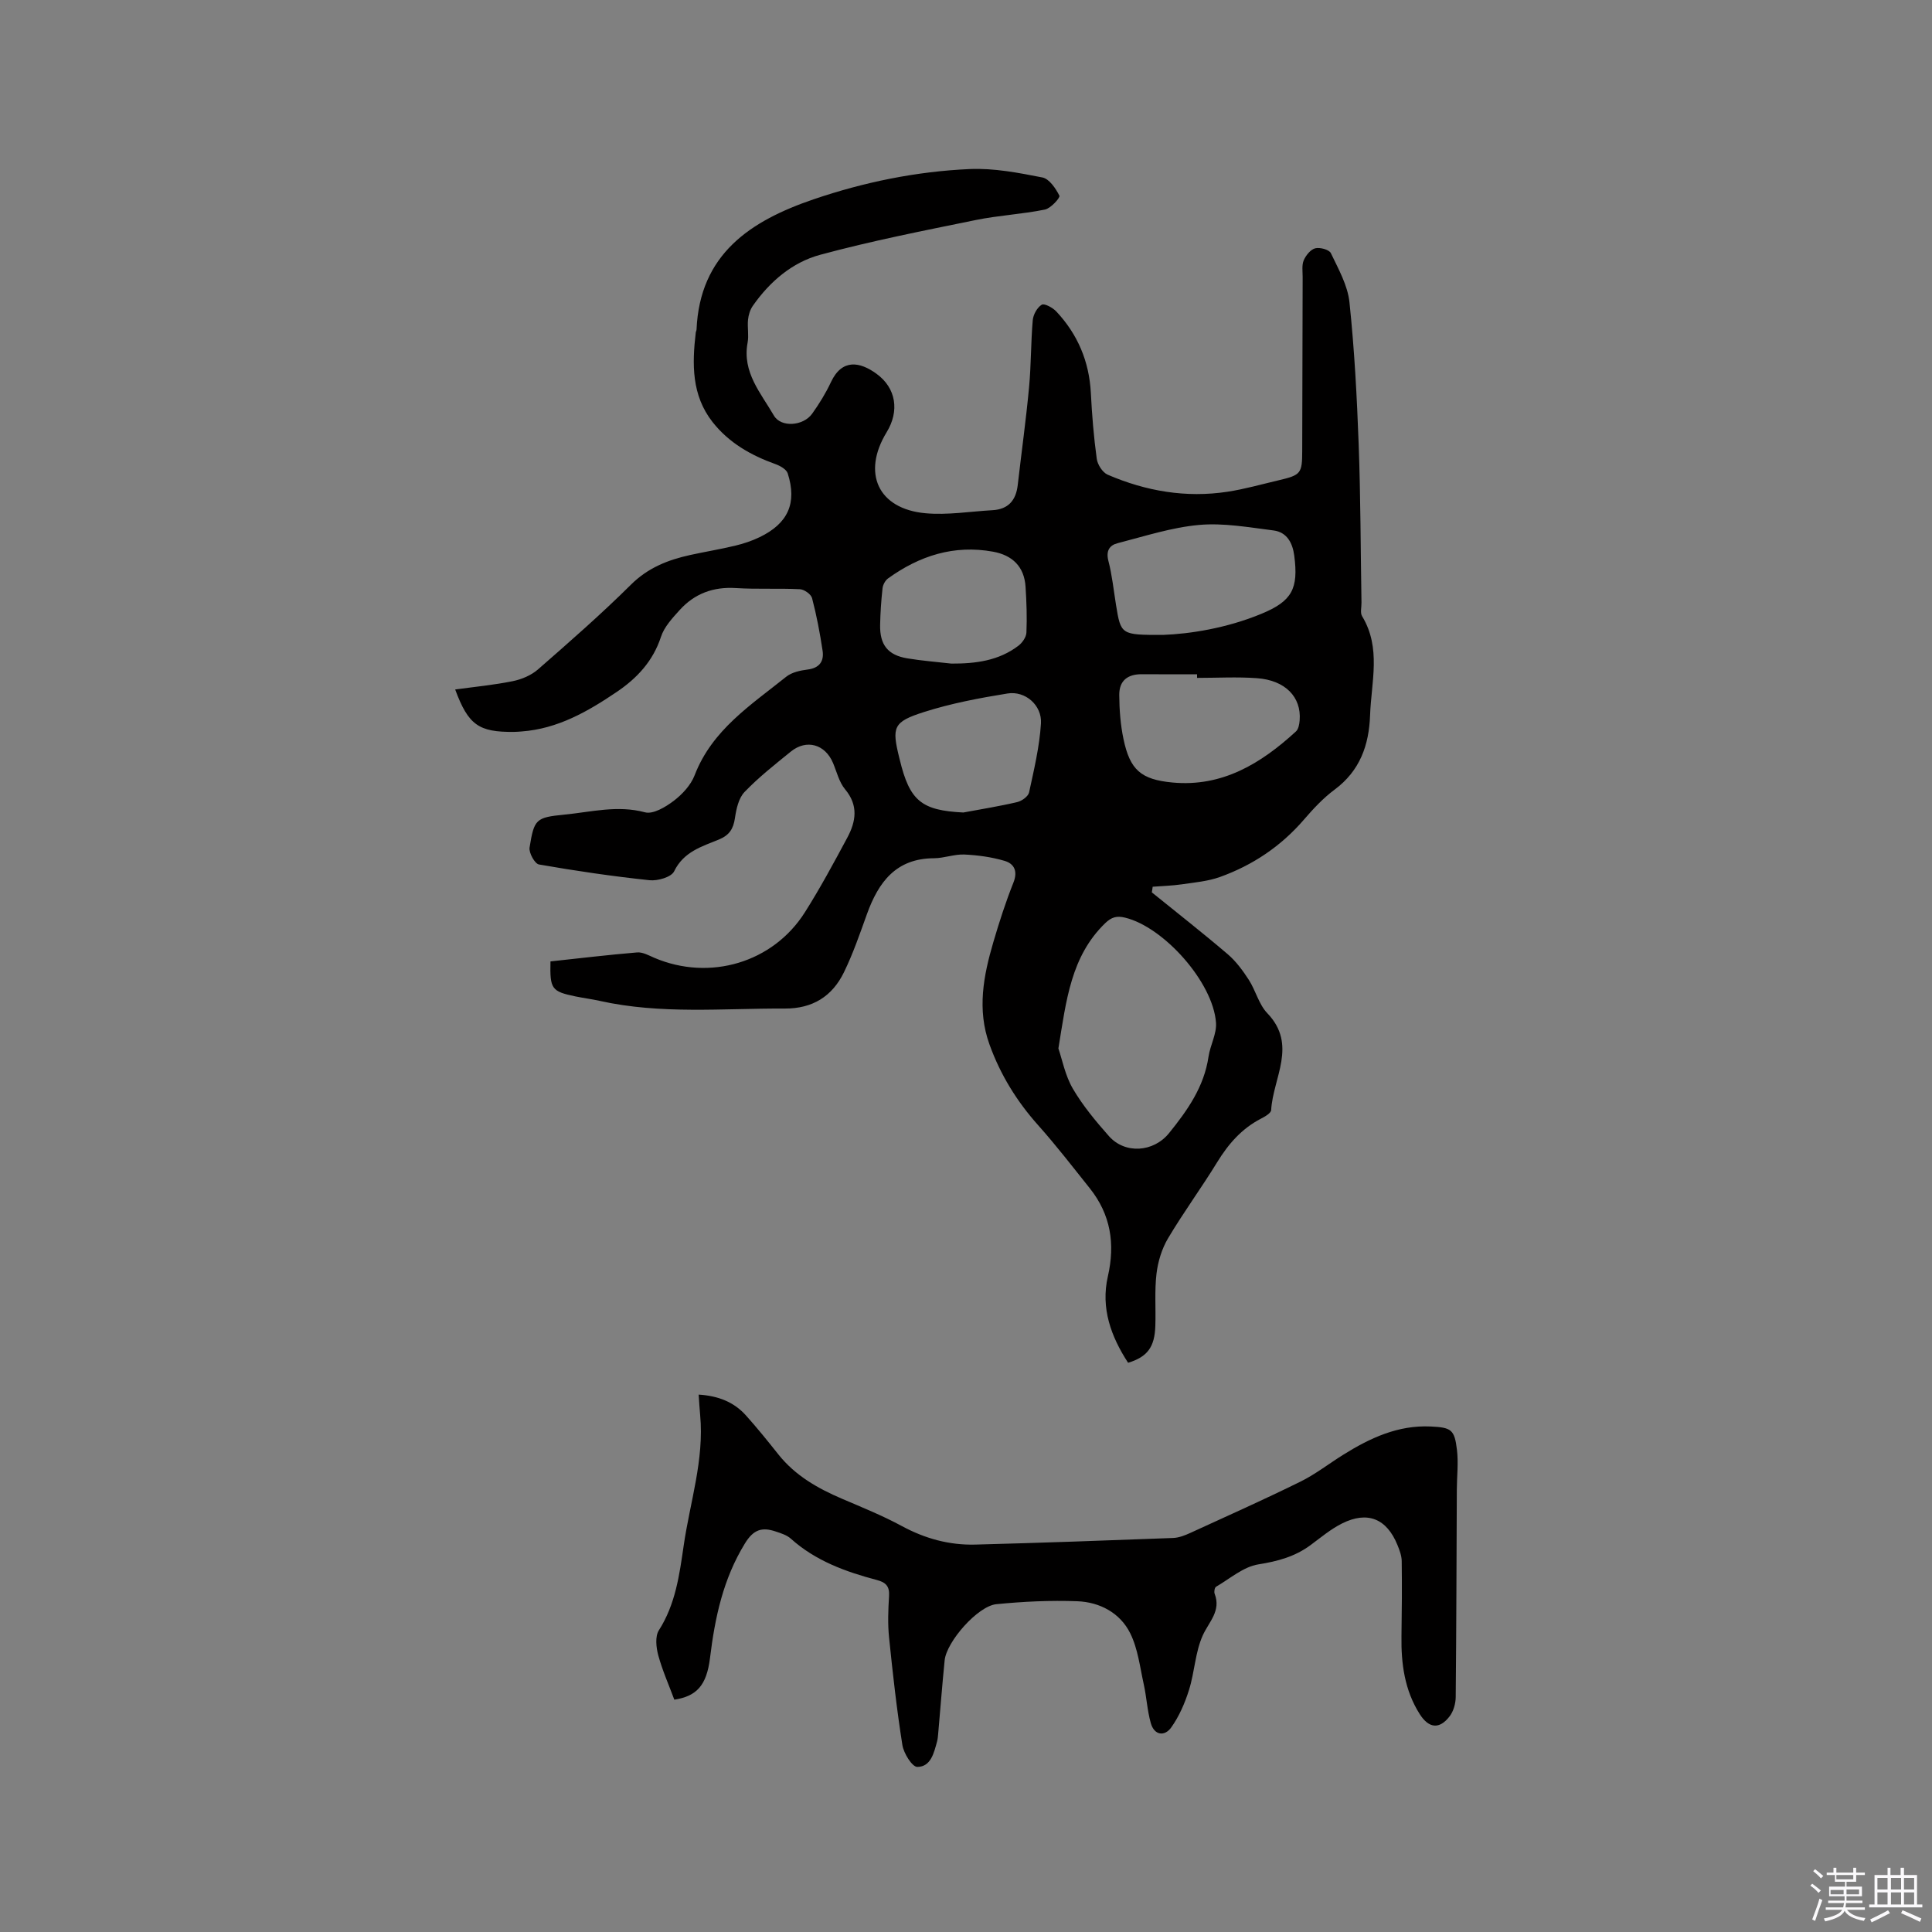
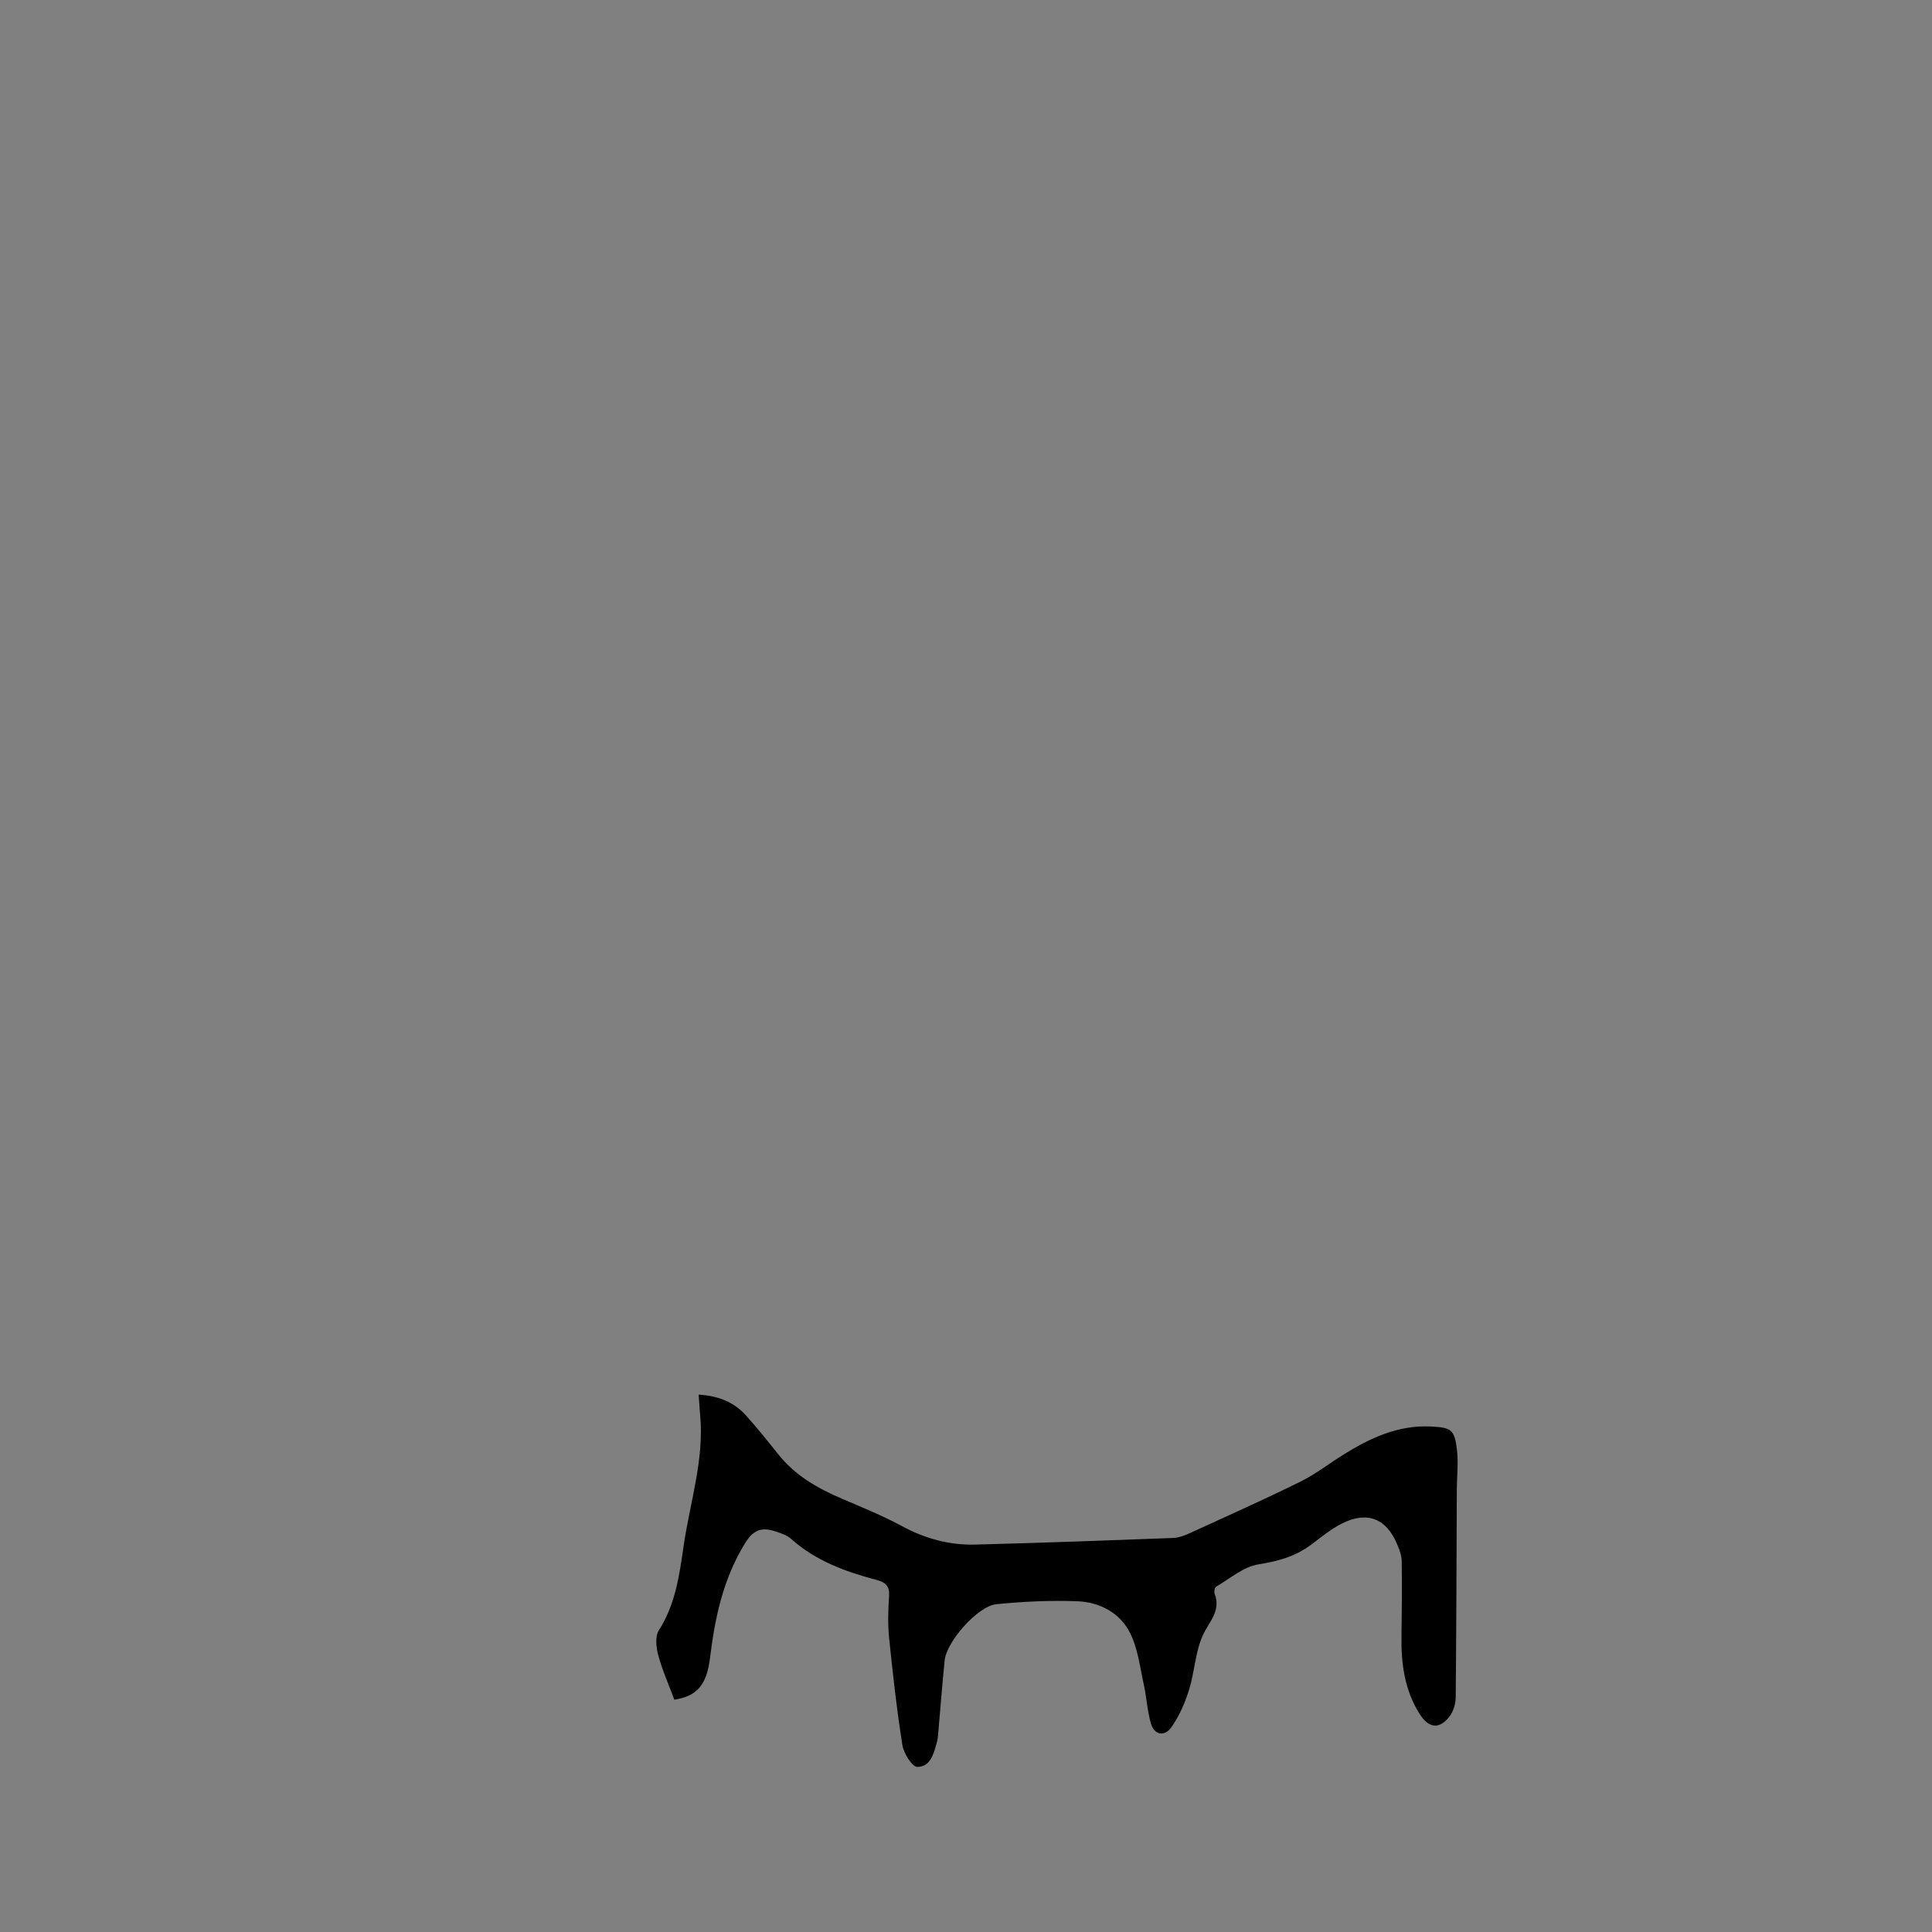
<svg xmlns="http://www.w3.org/2000/svg" enable-background="new 0 0 400 400" viewBox="0 0 400 400">
  <rect x="0" y="0" width="400" height="400" fill="#808080" stroke="none" />
-   <path d="m374.8 390.4.4-.4c.7.5 1.3 1 1.8 1.4l-.5.5c-.5-.6-1.1-1.1-1.7-1.5zm1 7.3-.6-.3c.5-1.4 1.1-2.8 1.5-4.3.2.1.4.2.6.3-.5 1.3-1 2.8-1.5 4.3zm-.4-10.3.4-.4c.4.3 1 .8 1.7 1.4l-.5.5c-.4-.5-1-1-1.6-1.5zm2.5.3h1.7v-1h.6v1h3.5v-1h.6v1h1.8v.5h-1.8v1.4h-2v1h3.2v2h-3.2v.9h3.3v.5h-3.4c0 .3-.1.6-.1.9h4v.5h-3.7c.7.9 1.9 1.5 3.8 1.7-.1.2-.2.4-.3.6-2.1-.4-3.5-1.1-4-2.1-.4 1-1.8 1.7-4 2.2-.1-.2-.2-.4-.3-.6 2.1-.4 3.4-1 3.8-1.8h-3.4v-.5h3.6c.1-.3.1-.6.2-.9h-3.3v-.5h3.4c0-.3 0-.6 0-.9h-3.2v-2h3.3v-1h-2.1v-1.4h-1.7v-.5zm1.1 3.5v1h2.7c0-.3 0-.4 0-.4 0-.1 0-.2 0-.2 0-.1 0-.2 0-.3h-2.7zm1.2-3v.9h3.5v-.9zm4.7 3h-2.6v.6.4h2.6z" fill="#fbfafc" />
-   <path d="m393.6 386.7h.6v1.5h2.7v6.1h1.1v.6h-11v-.6h1.1v-6.1h2.7v-1.5h.6v1.5h2.1v-1.5zm-2.7 8.8.4.6c-1.2.6-2.5 1.3-3.8 1.9-.1-.2-.2-.4-.3-.6 1.2-.6 2.5-1.2 3.7-1.9zm-2.2-6.7v2.4h2.1v-2.4zm0 3v2.5h2.1v-2.5zm2.8-3v2.4h2.1v-2.4zm0 3v2.5h2.1v-2.5zm6 6.1c-1.4-.7-2.7-1.3-3.9-1.8l.3-.6c1.5.6 2.7 1.2 3.9 1.7zm-1.2-9.1h-2.1v2.4h2.1zm-2.1 3v2.5h2.1v-2.5z" fill="#fbfafc" />
  <g fill="#010000">
-     <path d="m238.47 184.75c5.26 4.26 10.59 8.43 15.73 12.82 1.71 1.46 3.11 3.38 4.35 5.29 1.43 2.22 2.07 5.08 3.83 6.91 6.3 6.56 1.18 13.38.8 20.06-.04.64-1.28 1.35-2.1 1.77-3.99 2.06-6.76 5.24-9.08 9.03-3.27 5.33-6.98 10.38-10.17 15.75-1.29 2.17-2.09 4.82-2.39 7.33-.42 3.56-.12 7.2-.24 10.8-.14 4.38-1.62 6.41-5.64 7.64-3.54-5.44-5.69-11.32-4.19-17.88 1.54-6.77.59-12.82-3.75-18.26-3.5-4.38-6.93-8.84-10.66-13.02-4.44-4.97-7.84-10.47-10.1-16.75-2.6-7.2-1.25-14.21.8-21.18 1.22-4.16 2.56-8.31 4.16-12.33.95-2.38.14-3.92-1.84-4.5-2.68-.79-5.53-1.18-8.32-1.31-2.08-.09-4.19.76-6.29.77-7.87.03-11.49 4.95-13.87 11.54-1.47 4.08-2.88 8.2-4.78 12.09-2.42 4.96-6.48 7.52-12.25 7.49-12.79-.06-25.63 1.24-38.31-1.59-1.65-.37-3.34-.58-5-.92-4.98-1.04-5.32-1.52-5.19-7.25 5.96-.64 11.94-1.36 17.93-1.86 1.16-.1 2.43.62 3.58 1.12 11.45 4.87 24.56 1.02 31.17-9.44 3.16-5 5.98-10.23 8.78-15.45 1.78-3.33 2.34-6.65-.46-10-1.24-1.48-1.72-3.6-2.5-5.45-1.63-3.88-5.49-5-8.74-2.36-3.29 2.67-6.65 5.31-9.58 8.36-1.23 1.28-1.71 3.52-1.99 5.41-.33 2.22-1.14 3.53-3.31 4.43-3.53 1.45-7.31 2.52-9.28 6.59-.58 1.2-3.41 2.02-5.09 1.84-7.66-.81-15.3-1.93-22.89-3.26-.87-.15-2.12-2.42-1.95-3.5.95-5.88 1.28-6.24 7.21-6.82 5.52-.54 10.98-2.01 16.69-.48 1.68.45 4.25-1.09 5.93-2.36 1.79-1.36 3.56-3.27 4.35-5.32 3.61-9.39 11.66-14.54 18.96-20.39 1.15-.92 2.9-1.3 4.43-1.49 2.46-.31 3.42-1.72 3.1-3.89-.55-3.66-1.24-7.31-2.18-10.89-.21-.81-1.62-1.81-2.53-1.85-4.42-.22-8.86.04-13.27-.24-4.66-.29-8.53 1.15-11.6 4.54-1.51 1.67-3.21 3.49-3.88 5.55-1.65 5.04-4.95 8.57-9.15 11.41-6 4.06-12.23 7.64-19.7 8.19-.53.04-1.06.09-1.58.09-7.32.08-9.46-1.43-12.18-8.78 4.02-.55 8-.93 11.91-1.72 1.84-.37 3.83-1.21 5.23-2.43 6.55-5.72 13.1-11.45 19.27-17.57 3.52-3.49 7.65-5.11 12.23-6.12 3.1-.68 6.24-1.19 9.32-1.93 1.74-.42 3.47-.99 5.08-1.77 5.88-2.84 7.77-7.05 5.81-13.2-.27-.84-1.57-1.57-2.54-1.92-5.09-1.82-9.65-4.42-13.03-8.72-4.34-5.54-4.24-11.98-3.47-18.51.02-.21.15-.41.16-.61.67-15.64 11.15-22.52 24.22-26.98 10.48-3.57 21.3-5.78 32.34-6.27 4.99-.22 10.09.77 15.04 1.74 1.43.28 2.77 2.27 3.53 3.78.2.4-1.79 2.63-3.01 2.87-4.73.96-9.61 1.2-14.34 2.17-10.77 2.2-21.58 4.32-32.18 7.19-5.78 1.56-10.44 5.55-13.94 10.56-.57.81-.9 1.89-1 2.89-.16 1.57.2 3.22-.09 4.76-1.14 6.12 2.75 10.42 5.45 15.08 1.46 2.51 6.07 2.19 7.92-.39 1.47-2.06 2.82-4.25 3.89-6.54 2.32-4.93 6.03-4.19 9.41-1.74 4.13 2.99 4.78 7.76 2.13 12.1-5.17 8.46-1.8 15.89 8.01 16.79 4.57.42 9.26-.37 13.89-.63 3.28-.18 4.87-2.05 5.23-5.2.77-6.73 1.71-13.45 2.34-20.19.44-4.63.37-9.31.77-13.94.1-1.16.91-2.64 1.86-3.21.55-.33 2.28.61 3.02 1.4 4.43 4.73 6.81 10.35 7.15 16.88.23 4.55.6 9.1 1.22 13.61.16 1.21 1.2 2.84 2.26 3.3 7.92 3.41 16.21 4.84 24.81 3.53 3.55-.54 7.03-1.54 10.54-2.36 4.69-1.1 4.92-1.41 4.93-6.14.03-11.98.05-23.96.09-35.95 0-1.16-.2-2.46.22-3.46.44-1.02 1.41-2.24 2.38-2.49s2.89.27 3.24 1c1.56 3.27 3.48 6.66 3.85 10.16 1.03 9.78 1.55 19.62 1.91 29.45.4 10.91.4 21.83.58 32.74.02.95-.3 2.11.13 2.82 4 6.59 1.89 13.62 1.65 20.51-.22 6.18-2.1 11.5-7.34 15.39-2.36 1.75-4.43 3.98-6.36 6.22-4.75 5.51-10.58 9.42-17.35 11.86-2.5.9-5.26 1.14-7.92 1.53-1.99.29-4.02.34-6.04.5-.04.37-.11.76-.18 1.16zm-19.34 32.32c.79 2.31 1.4 5.61 3 8.34 2.06 3.52 4.74 6.73 7.46 9.81 3.34 3.77 9.24 3.35 12.45-.62 3.81-4.71 7.25-9.58 8.17-15.82.35-2.38 1.72-4.75 1.55-7.04-.6-8.37-10.8-19.8-18.82-21.75-1.72-.42-2.8-.13-4.14 1.16-7.08 6.88-8.04 15.94-9.67 25.92zm21.65-85.62c5.51-.2 13.13-1.37 20.36-4.36 6.38-2.63 7.72-5.21 6.82-12.06-.35-2.65-1.53-4.86-4.31-5.21-5.1-.64-10.32-1.59-15.37-1.14-5.71.51-11.32 2.35-16.92 3.79-1.67.43-2.41 1.6-1.88 3.65.77 2.96 1.08 6.04 1.57 9.07 1.02 6.26 1.02 6.27 9.73 6.26zm7.06 8.9c0-.25 0-.5 0-.75-3.81 0-7.62.02-11.43-.01-2.96-.02-4.7 1.34-4.68 4.3.02 3.05.25 6.16.88 9.14 1.34 6.35 3.59 8.36 10.12 8.98 10.33.97 18.35-3.94 25.58-10.57.53-.48.71-1.51.77-2.31.38-4.82-2.98-8.3-8.85-8.72-4.11-.3-8.26-.06-12.39-.06zm-50.86-2.96c4.99.02 9.77-.58 13.86-3.69.81-.61 1.63-1.78 1.67-2.73.14-3.16.02-6.33-.18-9.49-.27-4.18-2.73-6.53-6.73-7.26-8.07-1.47-15.23.84-21.73 5.53-.59.42-1.07 1.32-1.15 2.05-.28 2.52-.45 5.05-.5 7.59-.08 4.14 1.62 6.26 5.66 6.92 3.01.5 6.06.73 9.1 1.08zm2.47 30.83c3.73-.7 7.48-1.29 11.16-2.16.95-.22 2.27-1.17 2.45-2 1.02-4.72 2.16-9.48 2.46-14.28.23-3.78-3.26-6.8-6.93-6.2-5.83.94-11.69 2.05-17.3 3.84-6.42 2.05-6.67 3.12-5.09 9.54.03.1.06.2.08.31 2.06 8.56 4.5 10.52 13.17 10.95z" />
    <path d="m139.61 351.9c-1.12-3.02-2.46-6.03-3.32-9.17-.44-1.63-.69-3.92.12-5.19 3.45-5.4 4.26-11.49 5.14-17.54 1.3-8.98 4.27-17.76 3.41-27.02-.13-1.34-.2-2.69-.31-4.24 4.04.25 7.3 1.52 9.81 4.33 2.33 2.6 4.53 5.33 6.7 8.06 3.48 4.37 8.12 7.01 13.14 9.16 4.18 1.79 8.42 3.5 12.41 5.66 4.8 2.6 9.83 3.98 15.22 3.84 13.66-.36 27.32-.85 40.97-1.37 1.21-.05 2.46-.55 3.6-1.07 7.6-3.48 15.24-6.9 22.74-10.59 3.1-1.53 5.88-3.71 8.83-5.55 5.55-3.47 11.36-6.19 18.13-5.87 4.29.2 4.95.63 5.45 4.87.32 2.69-.02 5.46-.03 8.2-.07 14.31-.09 28.62-.23 42.93-.01 1.35-.45 2.94-1.25 3.99-2.11 2.76-4.31 2.53-6.2-.44-3.13-4.93-3.87-10.44-3.78-16.15.08-5.17.12-10.35.05-15.52-.01-1.12-.45-2.29-.89-3.36-2.22-5.45-6.2-7.08-11.47-4.44-2.34 1.17-4.4 2.91-6.52 4.48-3.23 2.39-6.81 3.35-10.81 3.99-3.09.49-5.88 2.96-8.75 4.63-.29.17-.45 1.04-.29 1.45 1.37 3.56-1.17 5.78-2.46 8.62-1.57 3.47-1.68 7.57-2.84 11.26-.85 2.73-2.04 5.49-3.69 7.8-1.39 1.94-3.52 1.63-4.23-.9-.74-2.61-.87-5.39-1.46-8.05-.79-3.56-1.21-7.35-2.8-10.55-2.1-4.23-6.31-6.45-10.95-6.63-5.58-.21-11.21.06-16.77.61-3.86.39-10.31 7.77-10.7 11.62-.51 5.06-.89 10.13-1.34 15.2-.05.53-.09 1.07-.22 1.57-.65 2.37-1.28 5.28-4.1 5.3-1.06.01-2.82-2.81-3.09-4.52-1.17-7.39-2-14.84-2.76-22.29-.29-2.83-.18-5.73 0-8.58.12-1.99-.65-2.81-2.5-3.3-6.48-1.71-12.72-3.97-17.84-8.57-.83-.74-2.04-1.12-3.13-1.48-2.77-.93-4.56-.49-6.37 2.47-4.52 7.36-6.21 15.35-7.23 23.72-.71 5.75-2.82 7.92-7.39 8.63z" />
  </g>
</svg>